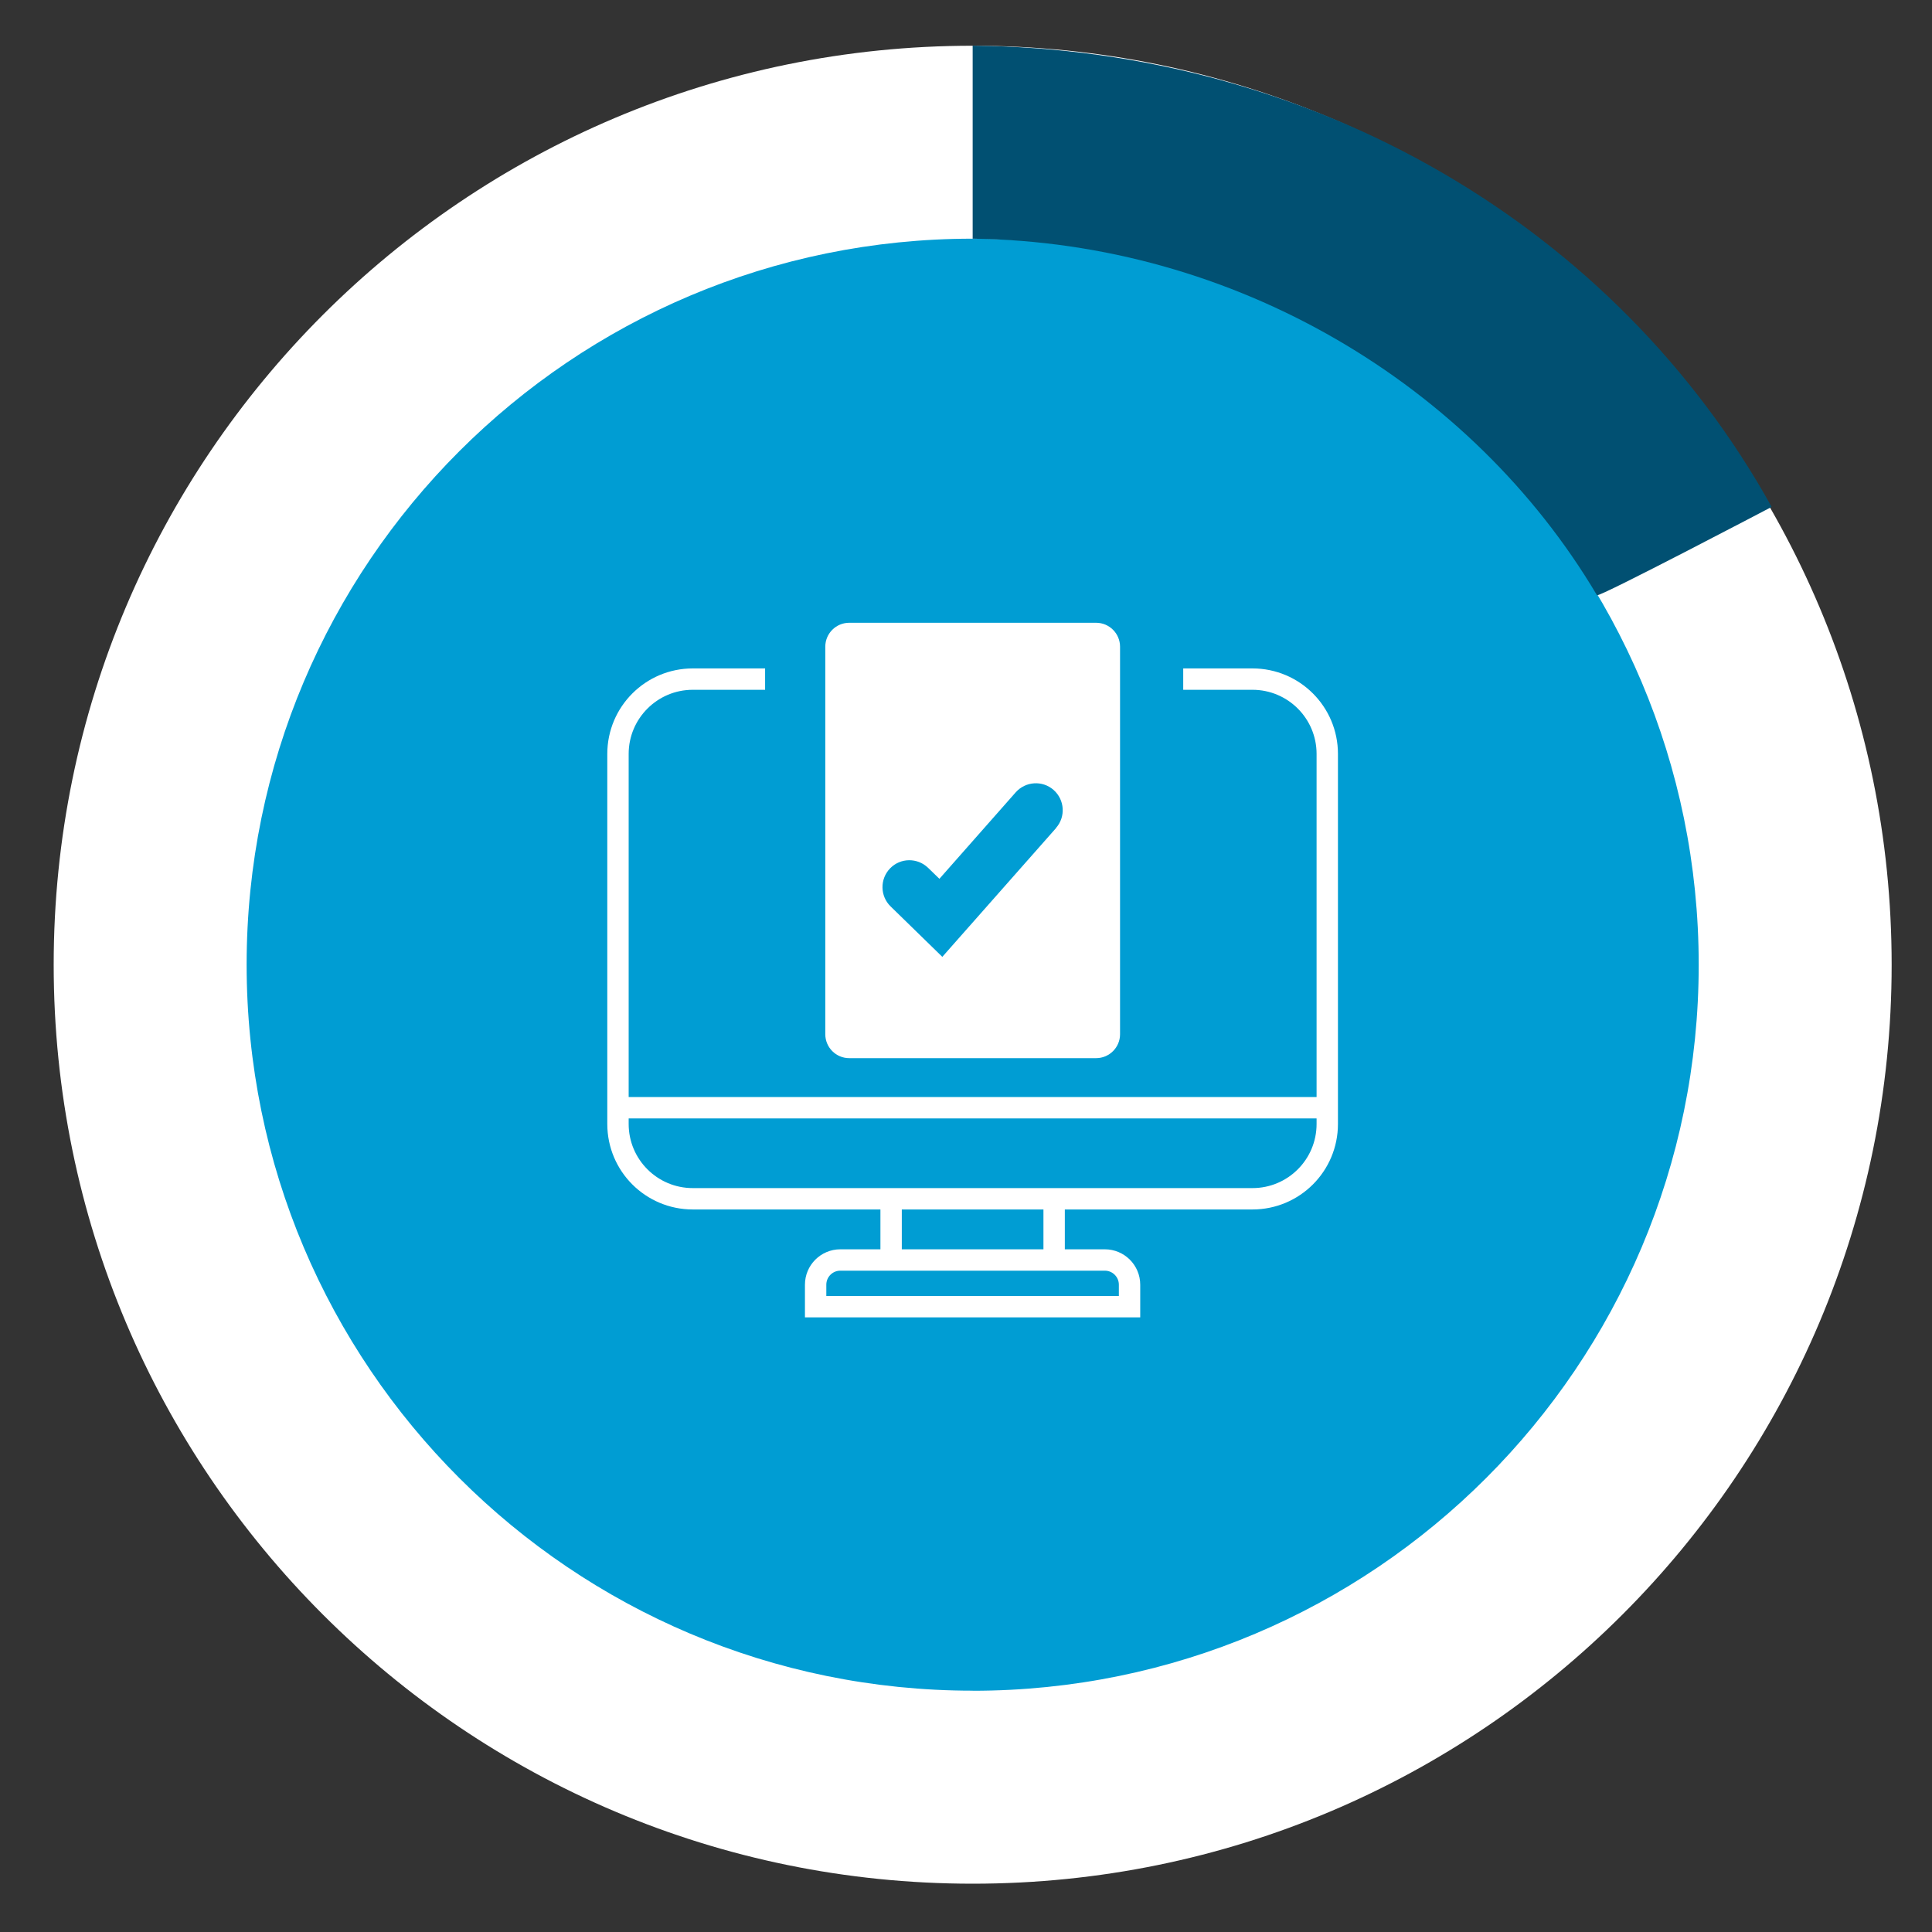
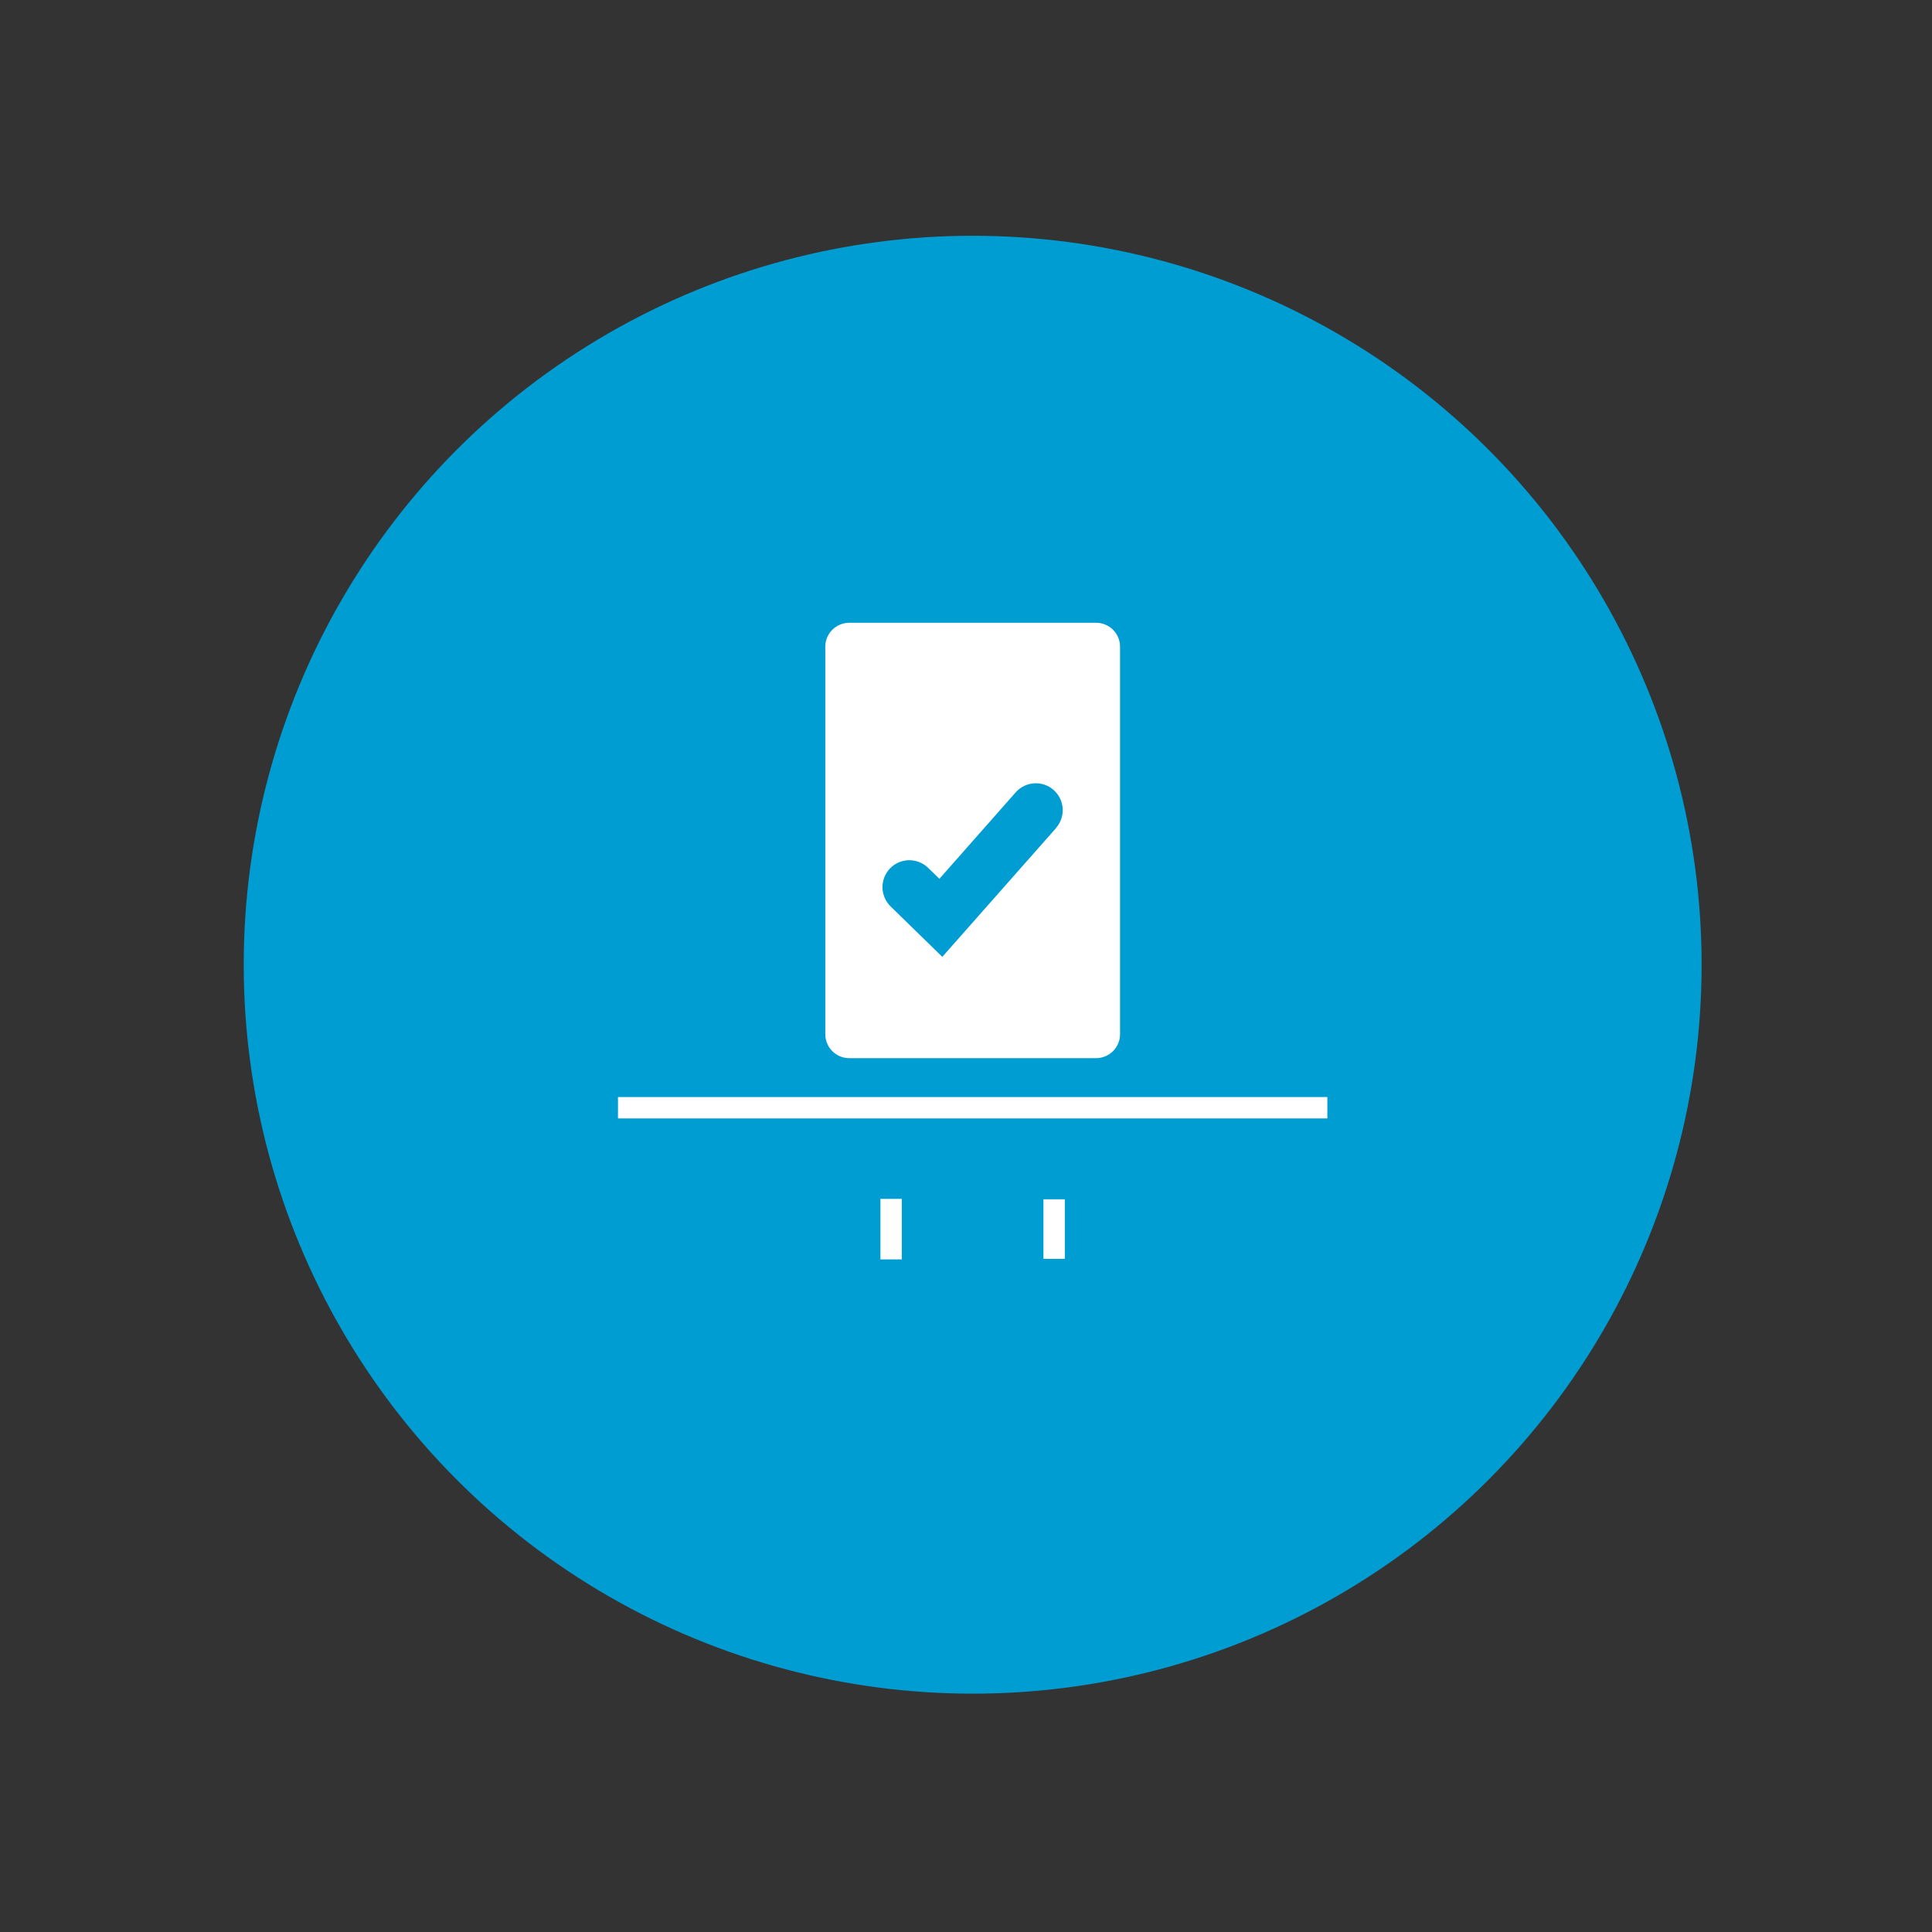
<svg xmlns="http://www.w3.org/2000/svg" id="Ebene_1" data-name="Ebene 1" viewBox="0 0 226 226">
  <rect x="0" y="0" width="226" height="226" fill="#333333" stroke="none" />
  <defs>
    <style>
      .cls-1 {
        fill: #015072;
      }

      .cls-1, .cls-2, .cls-3 {
        stroke-width: 0px;
      }

      .cls-4 {
        fill: none;
        stroke: #fff;
        stroke-miterlimit: 10;
        stroke-width: 2.5px;
      }

      .cls-2 {
        fill: #009dd3;
      }

      .cls-3 {
        fill: #fff;
      }
    </style>
  </defs>
  <g>
    <circle class="cls-2" cx="113.78" cy="112.85" r="85.27" />
-     <path class="cls-3" d="M113.78,5.35C54.41,5.35,6.28,53.48,6.28,112.85s48.13,107.5,107.5,107.5,107.5-48.13,107.5-107.5S173.15,5.35,113.78,5.35ZM113.78,197.77c-46.9,0-84.93-38.02-84.93-84.93S66.87,27.92,113.78,27.92s84.93,38.02,84.93,84.93-38.02,84.93-84.93,84.93Z" />
-     <path class="cls-1" d="M207.24,59.3s-20.17,10.59-20.43,10.33c-14.62-24.65-42.39-41.31-73.03-41.71,0-8.26,0-13.52,0-22.58,40,.41,75.29,21.23,93.46,53.95Z" />
  </g>
  <g>
    <g>
-       <path class="cls-4" d="M89.5,79.44h-8.46c-4.83,0-8.75,3.92-8.75,8.75v43.29c0,4.84,3.92,8.75,8.75,8.75h65.47c4.84,0,8.75-3.92,8.75-8.75v-43.29c0-4.84-3.92-8.75-8.75-8.75h-8.1" />
      <line class="cls-4" x1="72.29" y1="129.58" x2="155.27" y2="129.58" />
      <line class="cls-4" x1="104.24" y1="147.32" x2="104.24" y2="140.24" />
      <line class="cls-4" x1="123.31" y1="140.29" x2="123.31" y2="147.26" />
-       <path class="cls-4" d="M98.3,147.39h30.94c1.59,0,2.89,1.29,2.89,2.89v2.57h-36.72v-2.57c0-1.59,1.29-2.89,2.89-2.89Z" />
    </g>
    <path class="cls-3" d="M128.22,72.85h-28.88c-1.54,0-2.8,1.25-2.8,2.8v45.33c0,1.54,1.25,2.8,2.8,2.8h28.88c1.54,0,2.8-1.25,2.8-2.8v-45.33c0-1.54-1.25-2.8-2.8-2.8ZM123.53,96.87l-13.3,15.06-6.05-5.9c-1.24-1.21-1.27-3.2-.06-4.45s3.2-1.27,4.45-.06l1.32,1.28,8.92-10.11c1.15-1.3,3.14-1.43,4.44-.28,1.3,1.15,1.43,3.14.28,4.44Z" />
  </g>
</svg>